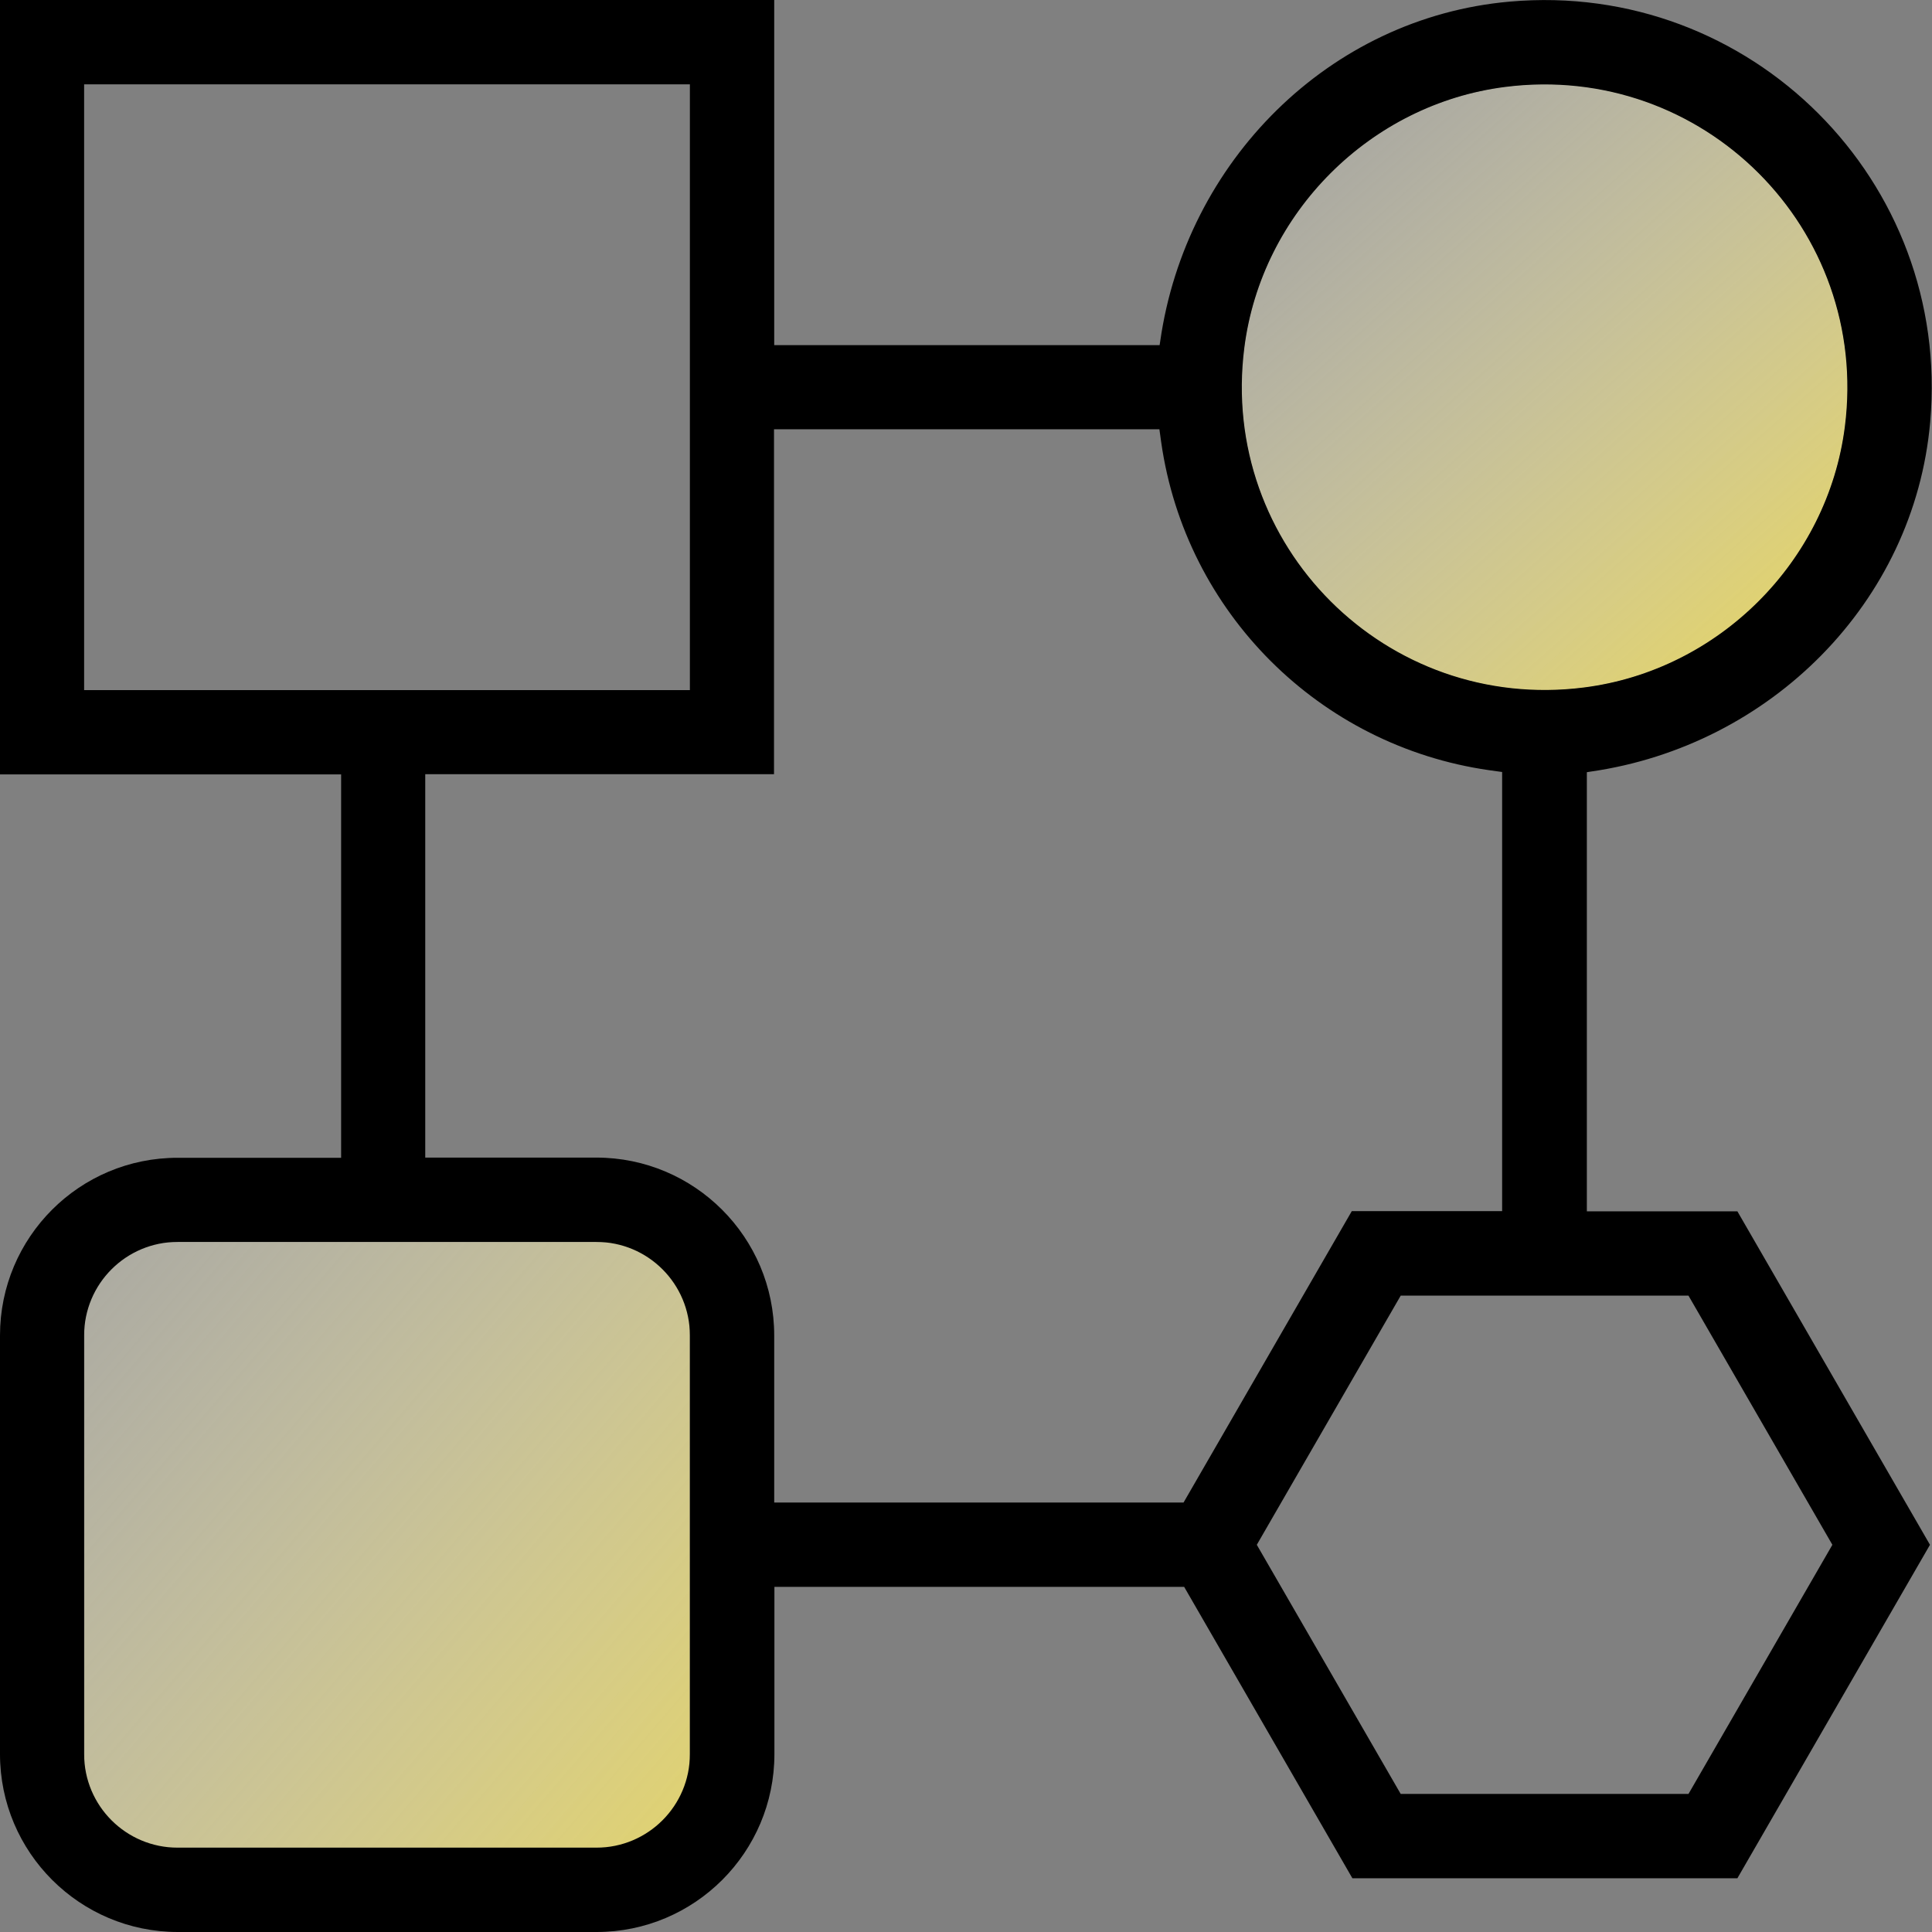
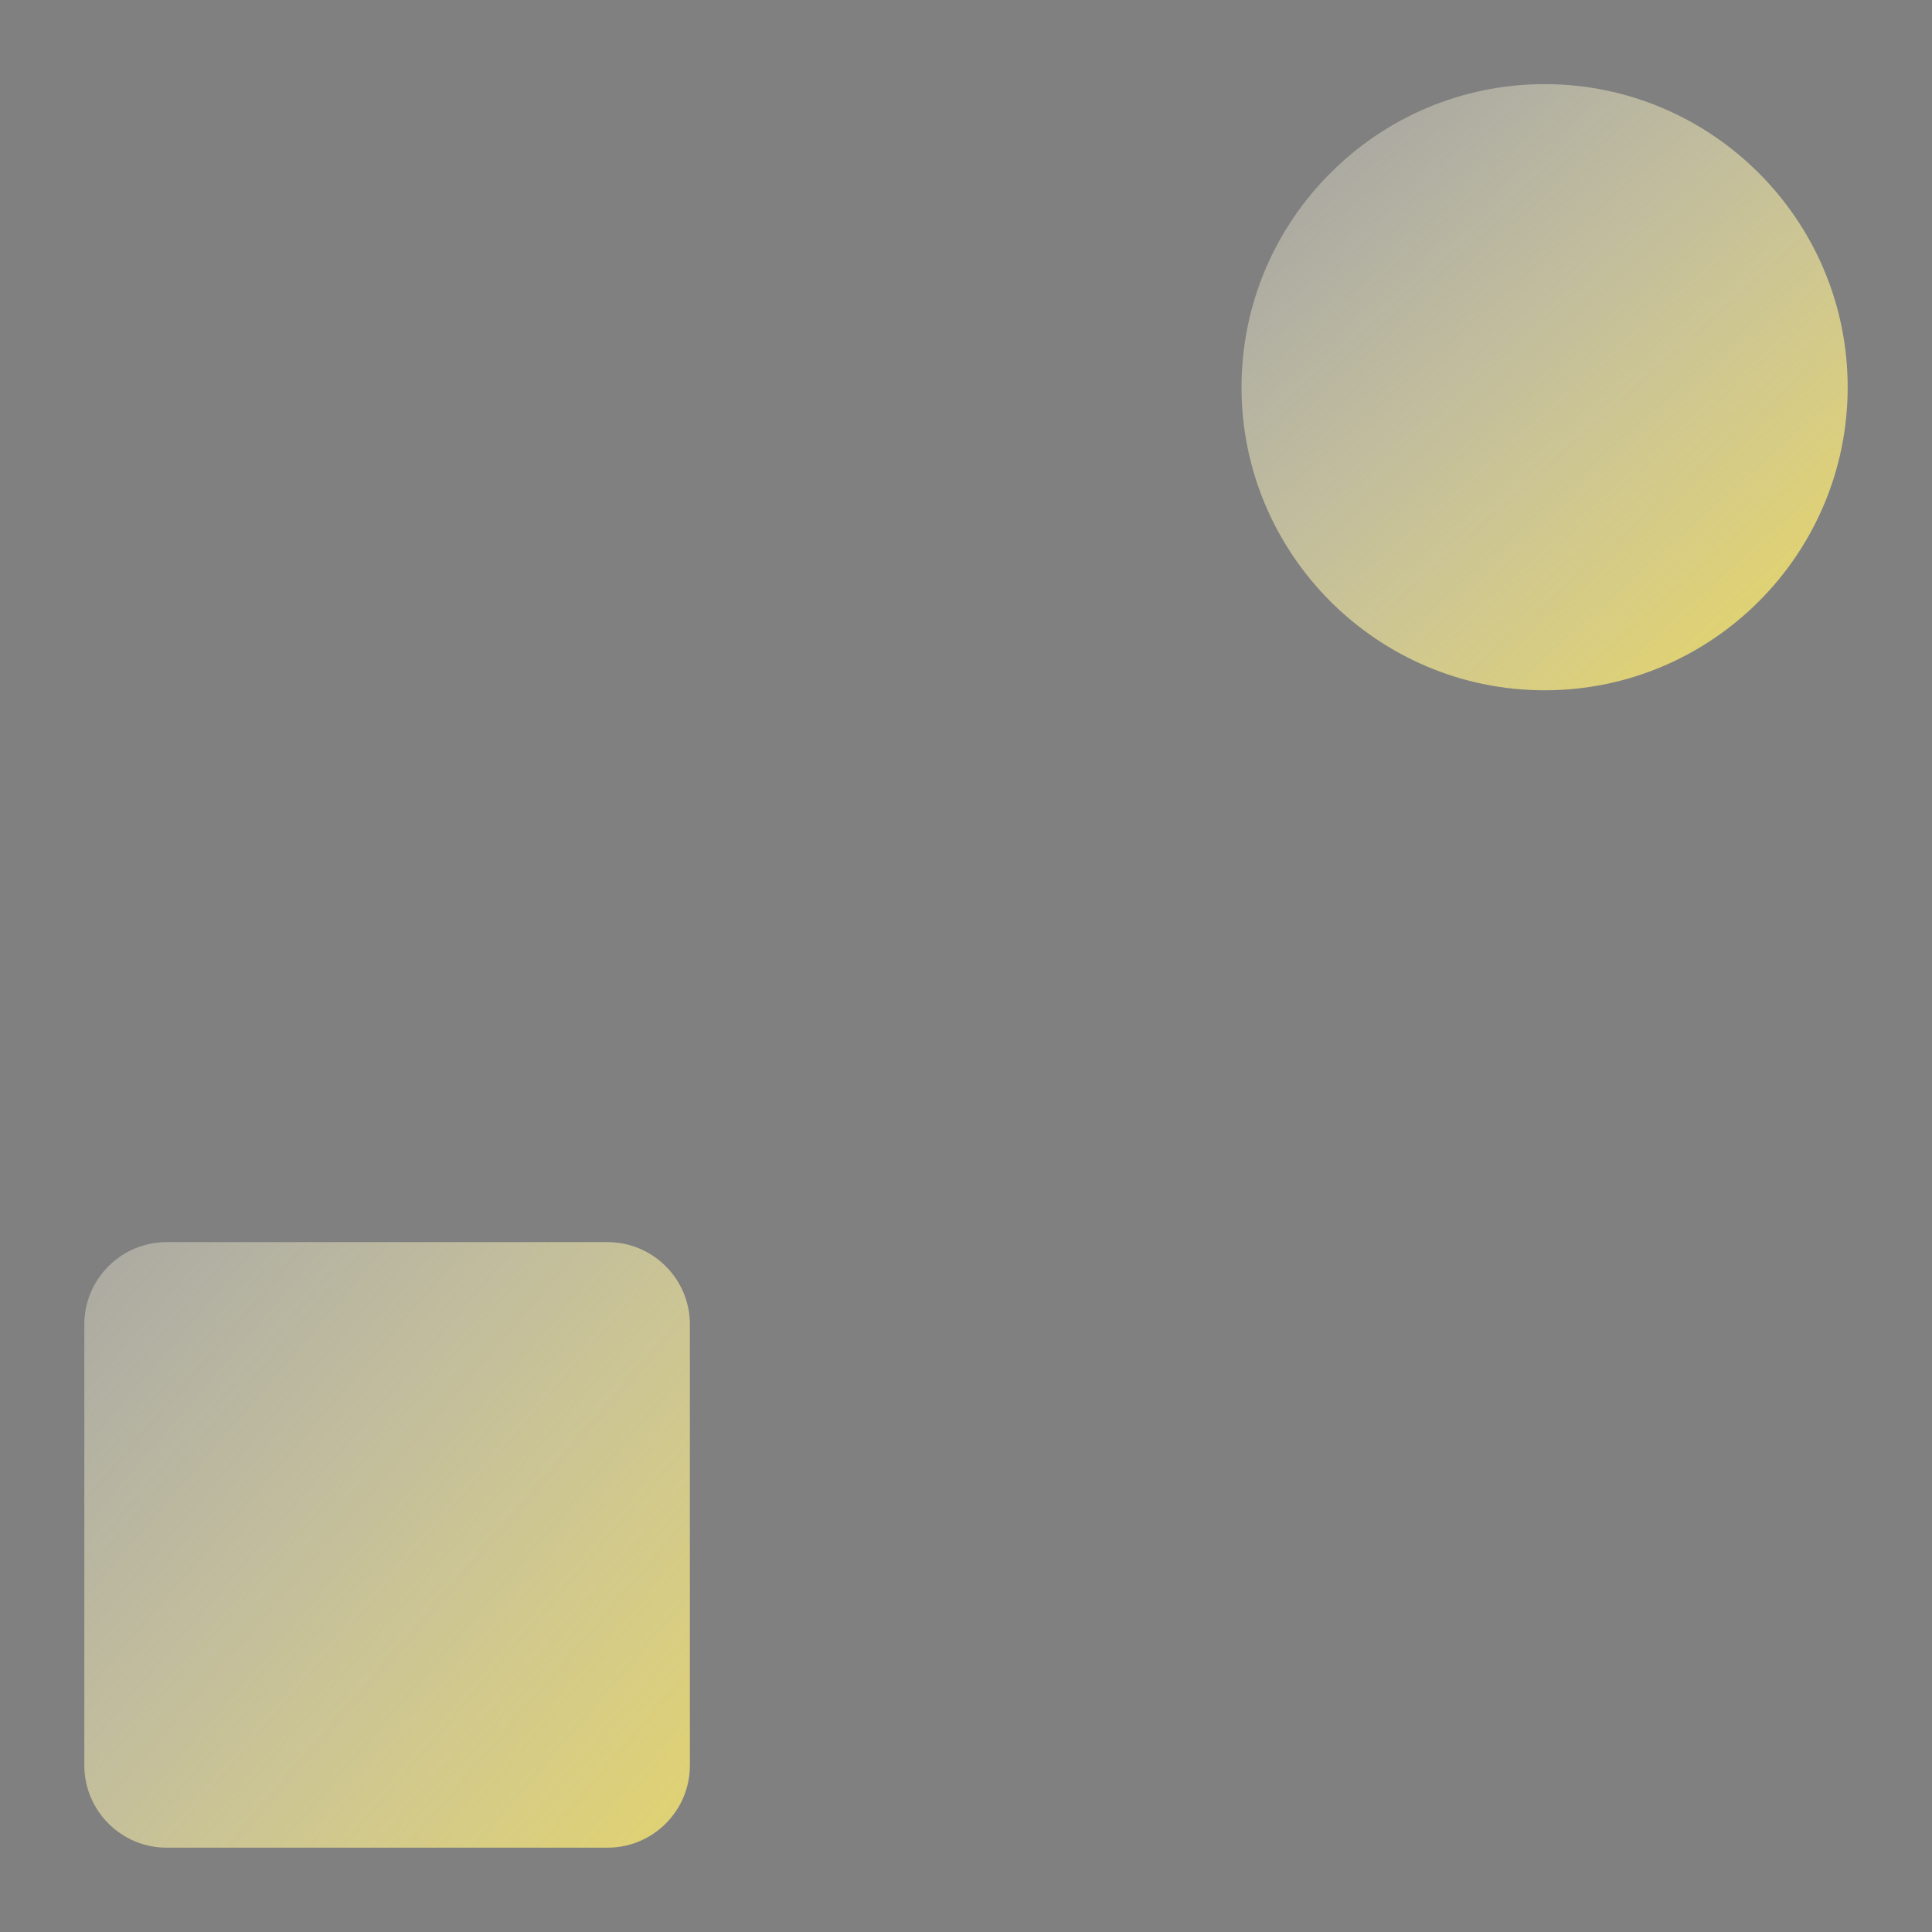
<svg xmlns="http://www.w3.org/2000/svg" xmlns:xlink="http://www.w3.org/1999/xlink" id="a" viewBox="0 0 96 96">
  <rect x="0" y="0" width="96" height="96" fill="#808080" stroke="none" />
  <defs>
    <linearGradient id="b" x1="92.04" y1="36.33" x2="60.28" y2=".81" gradientUnits="userSpaceOnUse">
      <stop offset="0" stop-color="#ead755" />
      <stop offset=".99" stop-color="#fff" stop-opacity=".2" />
    </linearGradient>
    <linearGradient id="c" x1="42.21" y1="96.48" x2="-5.91" y2="55.19" xlink:href="#b" />
  </defs>
  <g>
    <path d="M76.75,34.3c8.31,0,15.06-6.76,15.06-15.06s-6.76-15.06-15.06-15.06-15.06,6.76-15.06,15.06,6.76,15.06,15.06,15.06Z" fill="url(#b)" />
    <path d="M34.28,65.81c0-2.26-1.84-4.09-4.09-4.09H8.28c-2.26,0-4.09,1.84-4.09,4.09v21.91c0,2.26,1.84,4.09,4.09,4.09h21.91c2.26,0,4.09-1.84,4.09-4.09h0s0-21.91,0-21.91Z" fill="url(#c)" />
  </g>
-   <path d="M86.32,60.19h-7.47v-21.82l.19-.03c8.92-1.28,16.08-8.4,16.87-17.37C96.97,9,86.99-.98,75.02.08c-8.98.79-16.1,7.96-17.37,16.88l-.03.19h-19.15V0H0v38.48h16.95v19.05h-8.11C3.95,57.52,0,61.48,0,66.36v20.8c0,4.88,3.96,8.84,8.84,8.84h20.8c4.88,0,8.84-3.96,8.84-8.84v-8.31h20.36l8.36,14.48h19.13l9.57-16.57-9.57-16.57ZM74.79,4.32c9.83-1.25,18.13,7.05,16.88,16.88-.85,6.7-6.26,12.11-12.96,12.96-9.83,1.25-18.13-7.05-16.88-16.88.85-6.7,6.26-12.11,12.96-12.96ZM4.18,34.29V4.19h30.1v30.1H4.18ZM29.63,91.81H8.83c-2.57,0-4.65-2.08-4.65-4.65v-20.8c0-2.57,2.08-4.65,4.65-4.65h20.8c2.57,0,4.65,2.08,4.65,4.65v20.8c0,2.57-2.08,4.65-4.65,4.65ZM38.47,74.67v-8.31c0-4.88-3.96-8.84-8.84-8.84h-8.5v-19.05h17.33v-17.14h19.15l.09.65c1.21,8.45,7.85,15.08,16.29,16.29l.65.09v21.82h-7.47l-8.36,14.48h-20.36ZM83.9,89.14h-14.3l-7.15-12.38,7.15-12.38h14.3l7.15,12.38-7.15,12.38Z" />
</svg>